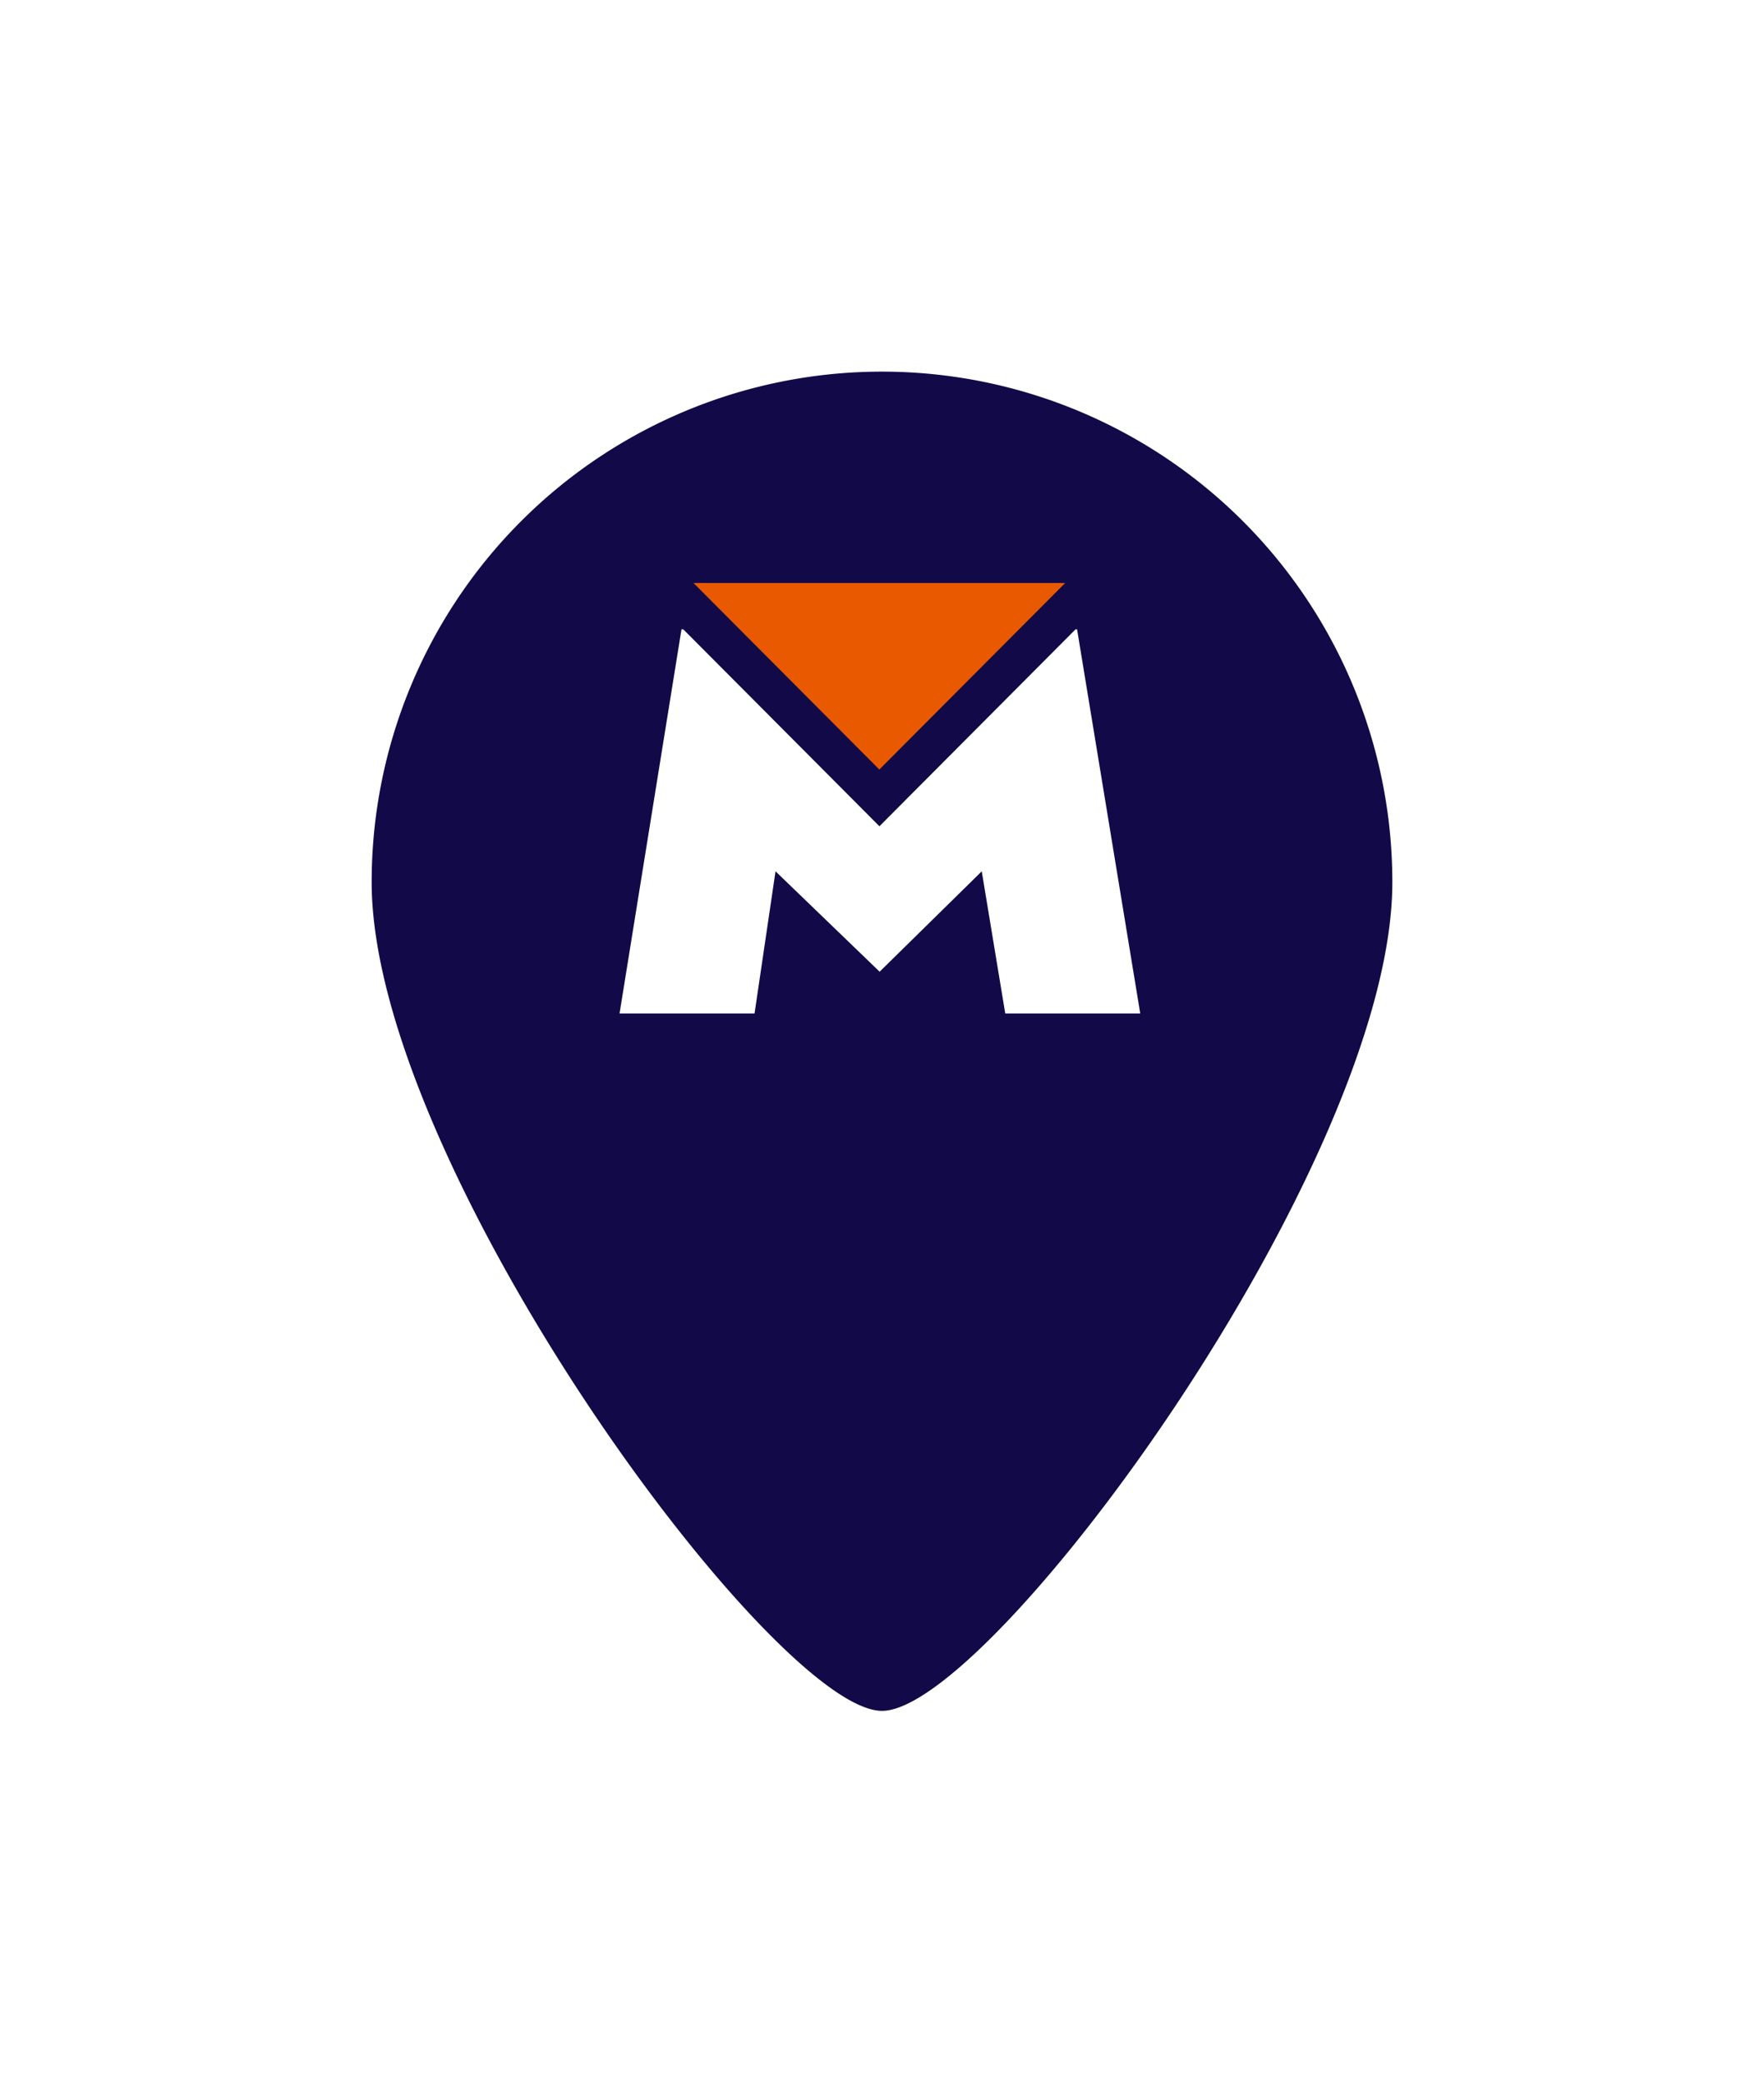
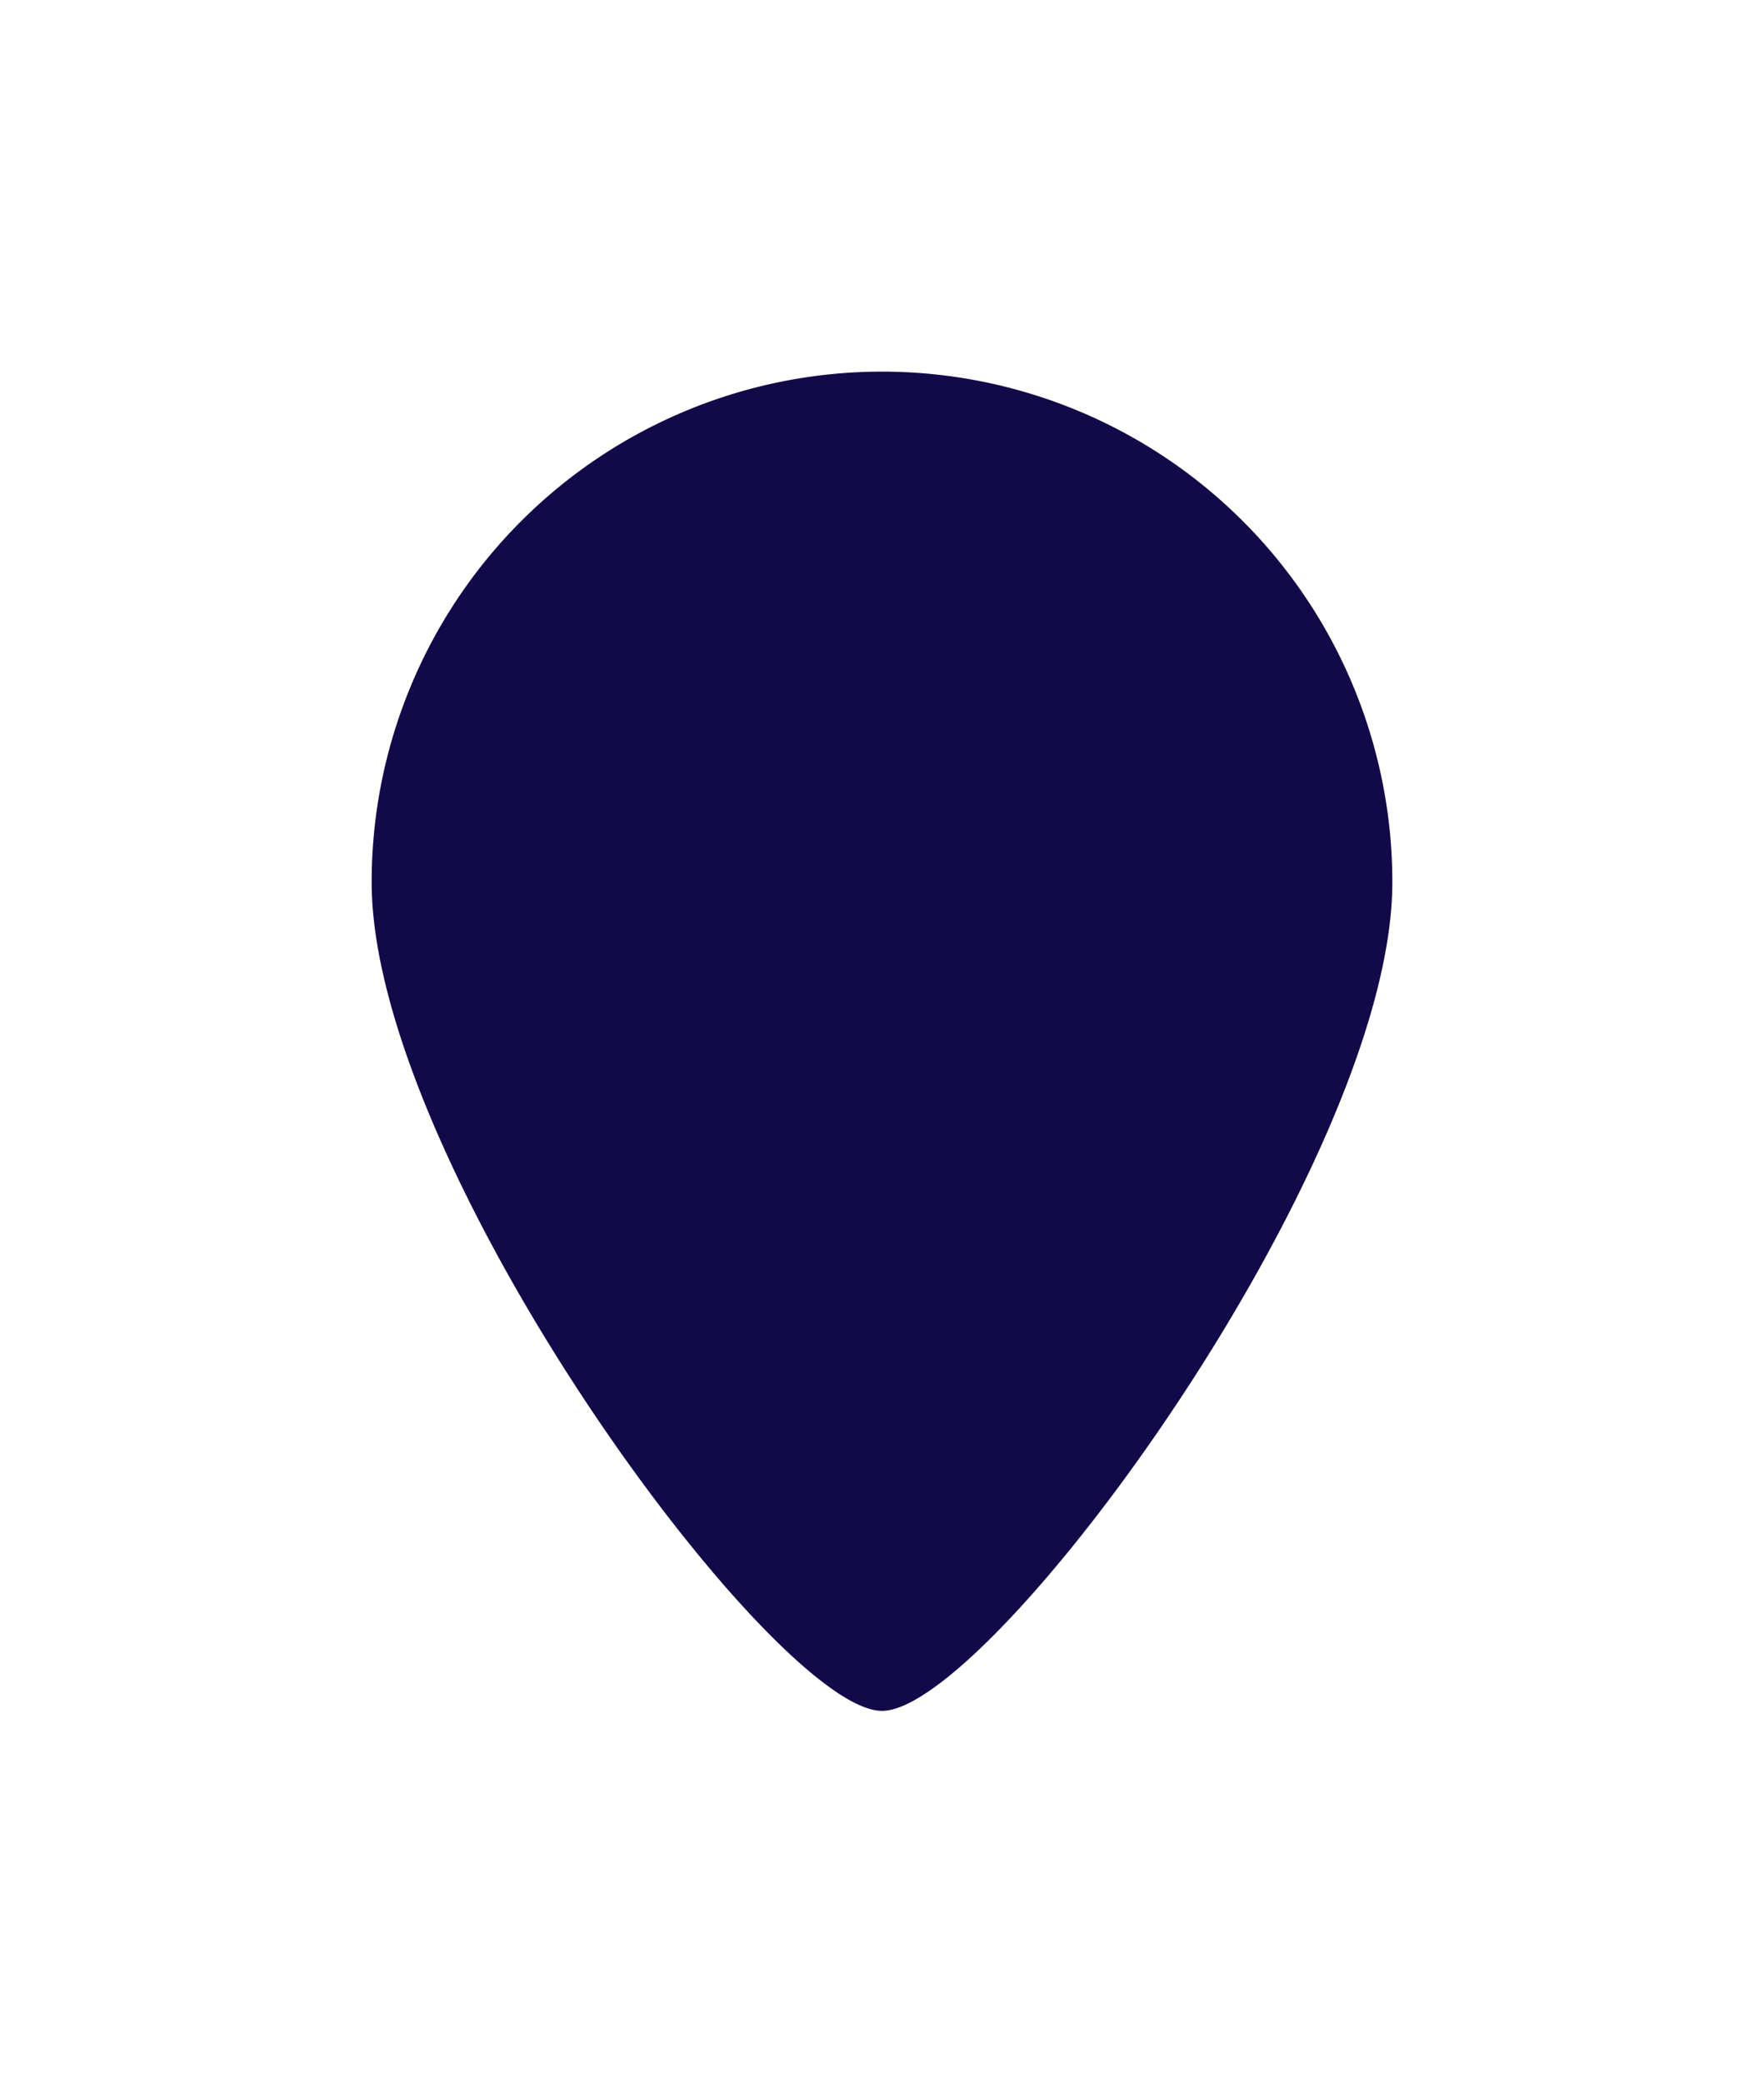
<svg xmlns="http://www.w3.org/2000/svg" width="42.717" height="50.419" viewBox="0 0 42.717 50.419">
  <defs>
    <filter id="prefix__Path_705" width="42.717" height="50.419" x="0" y="0" filterUnits="userSpaceOnUse">
      <feOffset dy="3" />
      <feGaussianBlur result="blur" stdDeviation="3" />
      <feFlood flood-opacity=".161" />
      <feComposite in2="blur" operator="in" />
      <feComposite in="SourceGraphic" />
    </filter>
  </defs>
  <g id="prefix__Group_1511" data-name="Group 1511" transform="translate(-18545.5 -8570.024)">
    <g filter="url(#prefix__Path_705)" transform="translate(18545.5 8570.02)">
      <path id="prefix__Path_705-2" fill="#120949" d="M12.358 0a12.358 12.358 0 0 1 12.359 12.358c0 6.825-9.731 20.061-12.358 20.061S0 19.183 0 12.358A12.358 12.358 0 0 1 12.358 0z" data-name="Path 705" transform="translate(9 6)" />
    </g>
    <g id="prefix__Group_1510" data-name="Group 1510" transform="translate(18560.498 8584.137)">
-       <path id="prefix__Path_703" fill="#fff" d="M-610.623 250.832l-4.064 4.079-.687.69-.687-.69-4.064-4.079h-.042l-1.5 9.3h3.269l.508-3.441 2.521 2.43 2.473-2.43.569 3.441h3.269l-1.53-9.3z" data-name="Path 703" transform="translate(621.672 -249.712)" />
-       <path id="prefix__Path_704" fill="#e95a00" d="M-601.248 243.72h-9l4.5 4.515z" data-name="Path 704" transform="translate(612.044 -243.72)" />
-     </g>
+       </g>
  </g>
</svg>